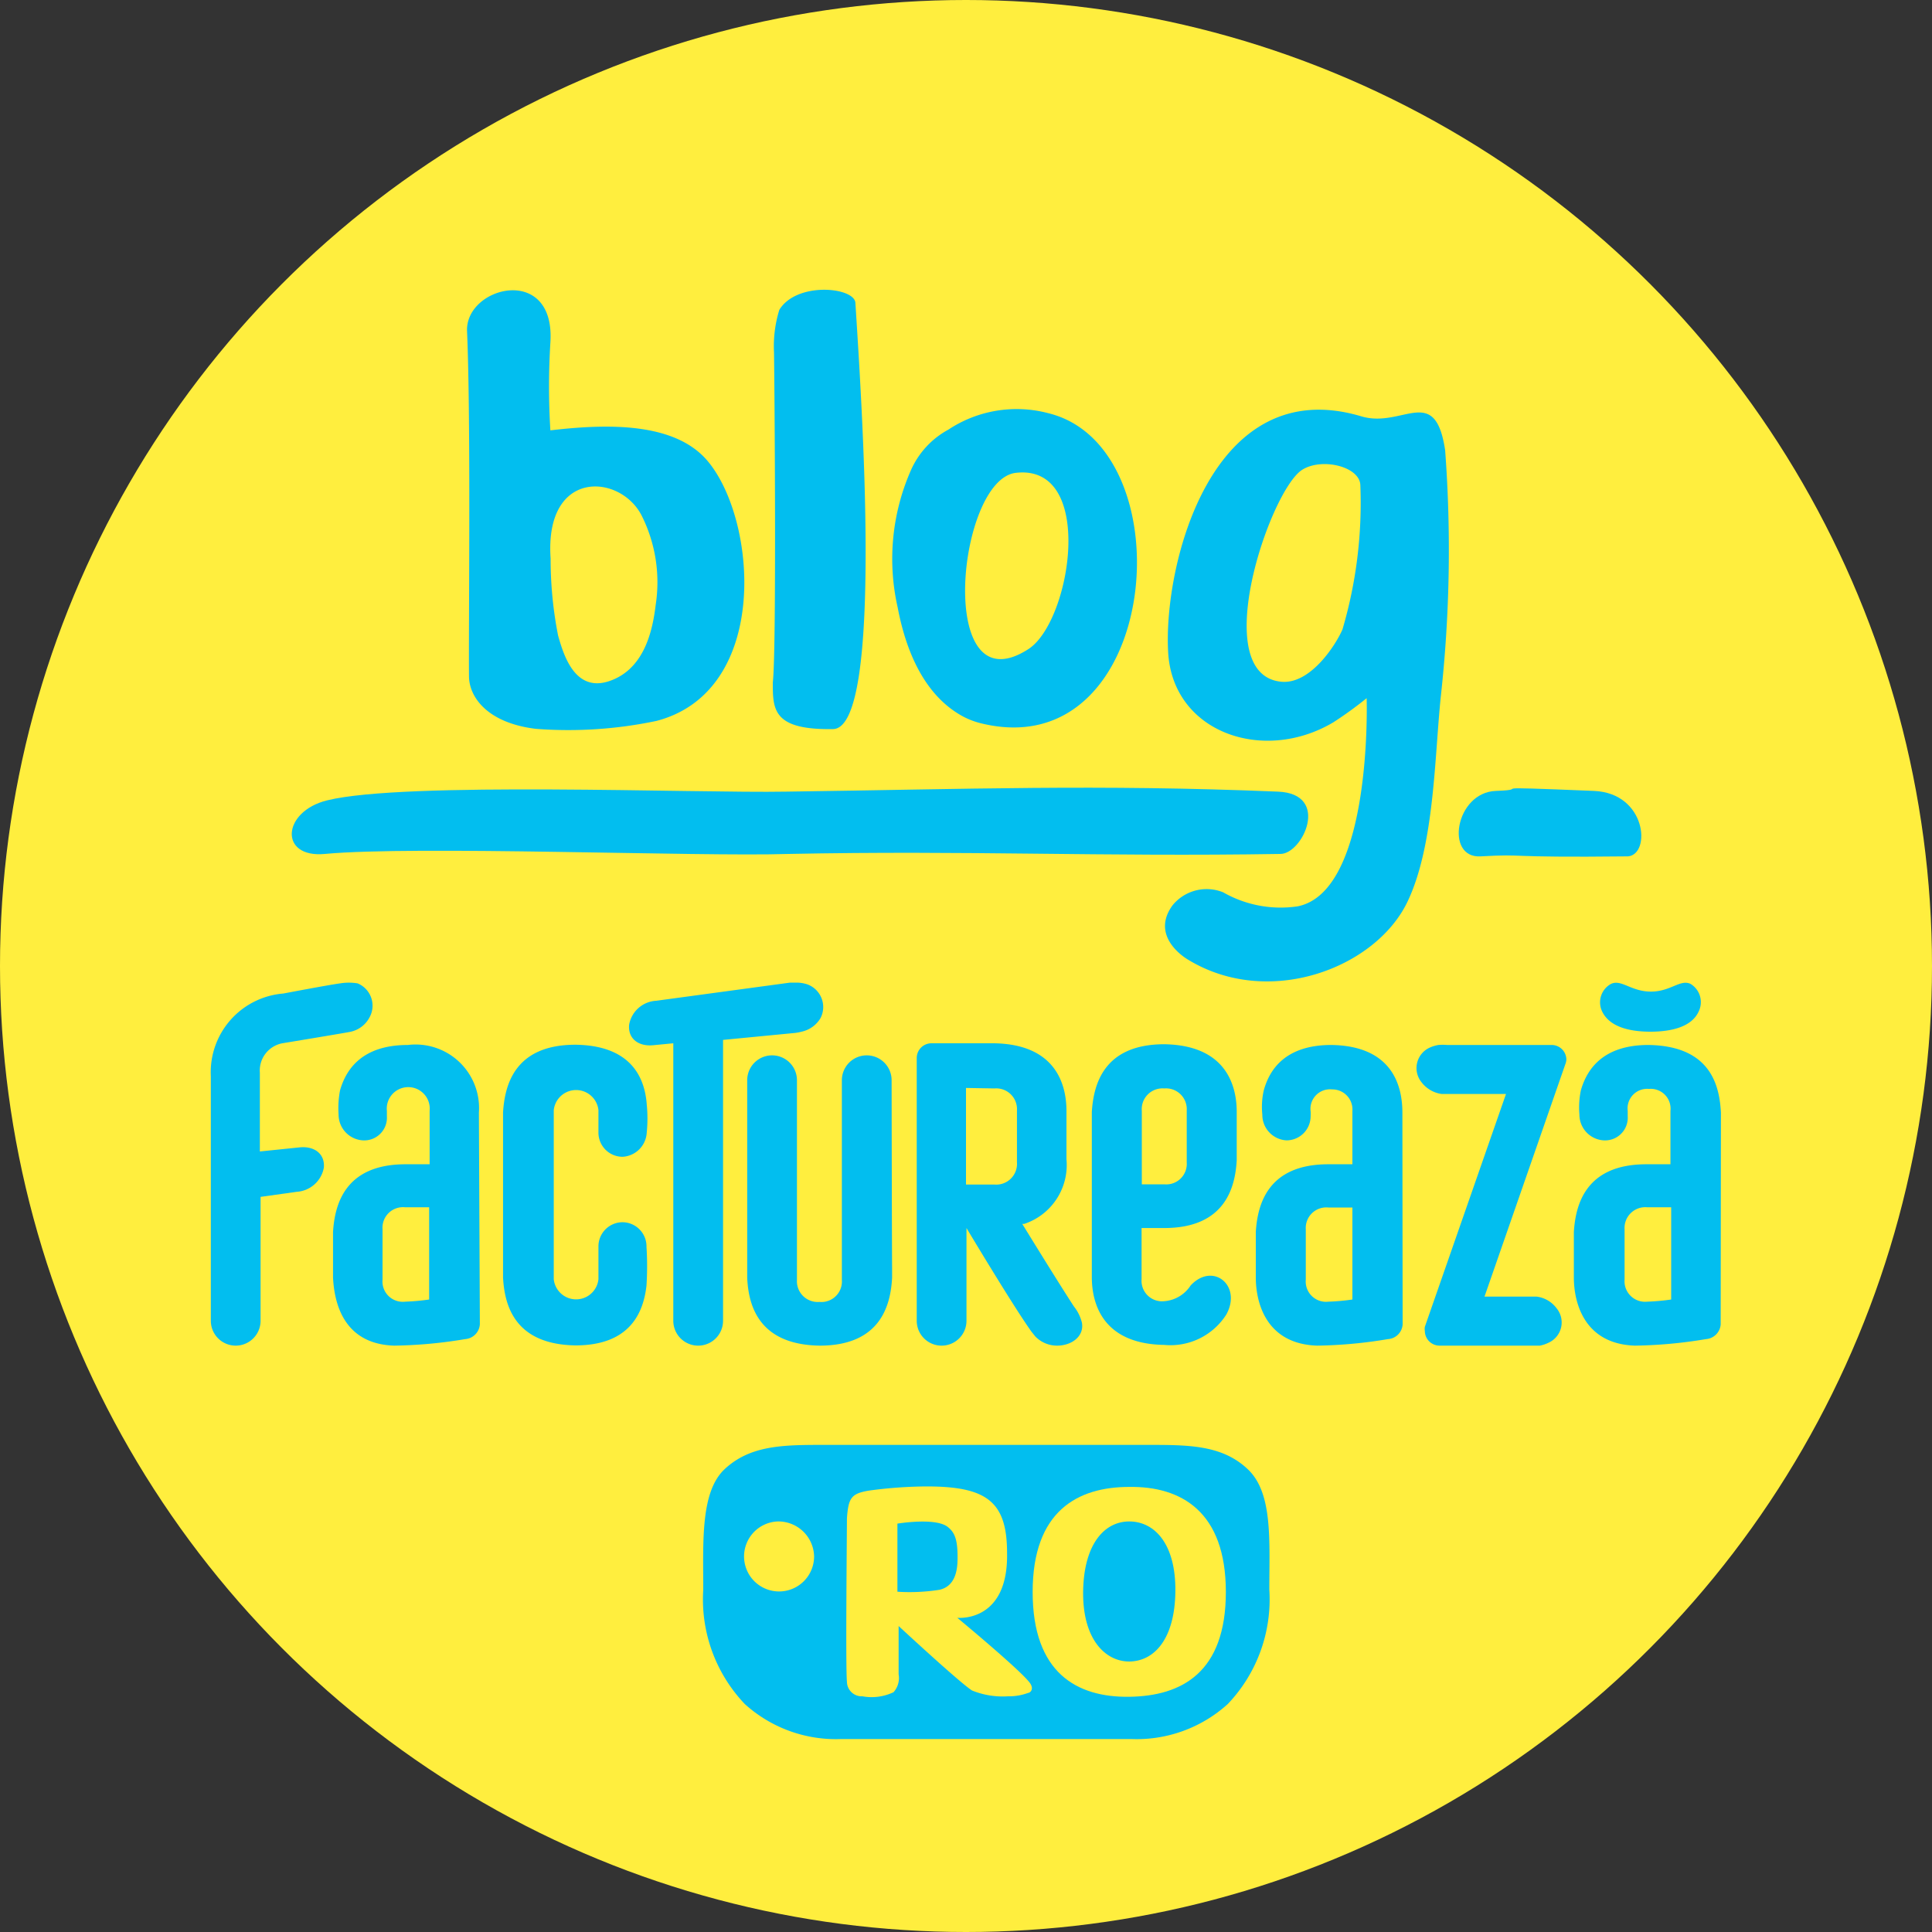
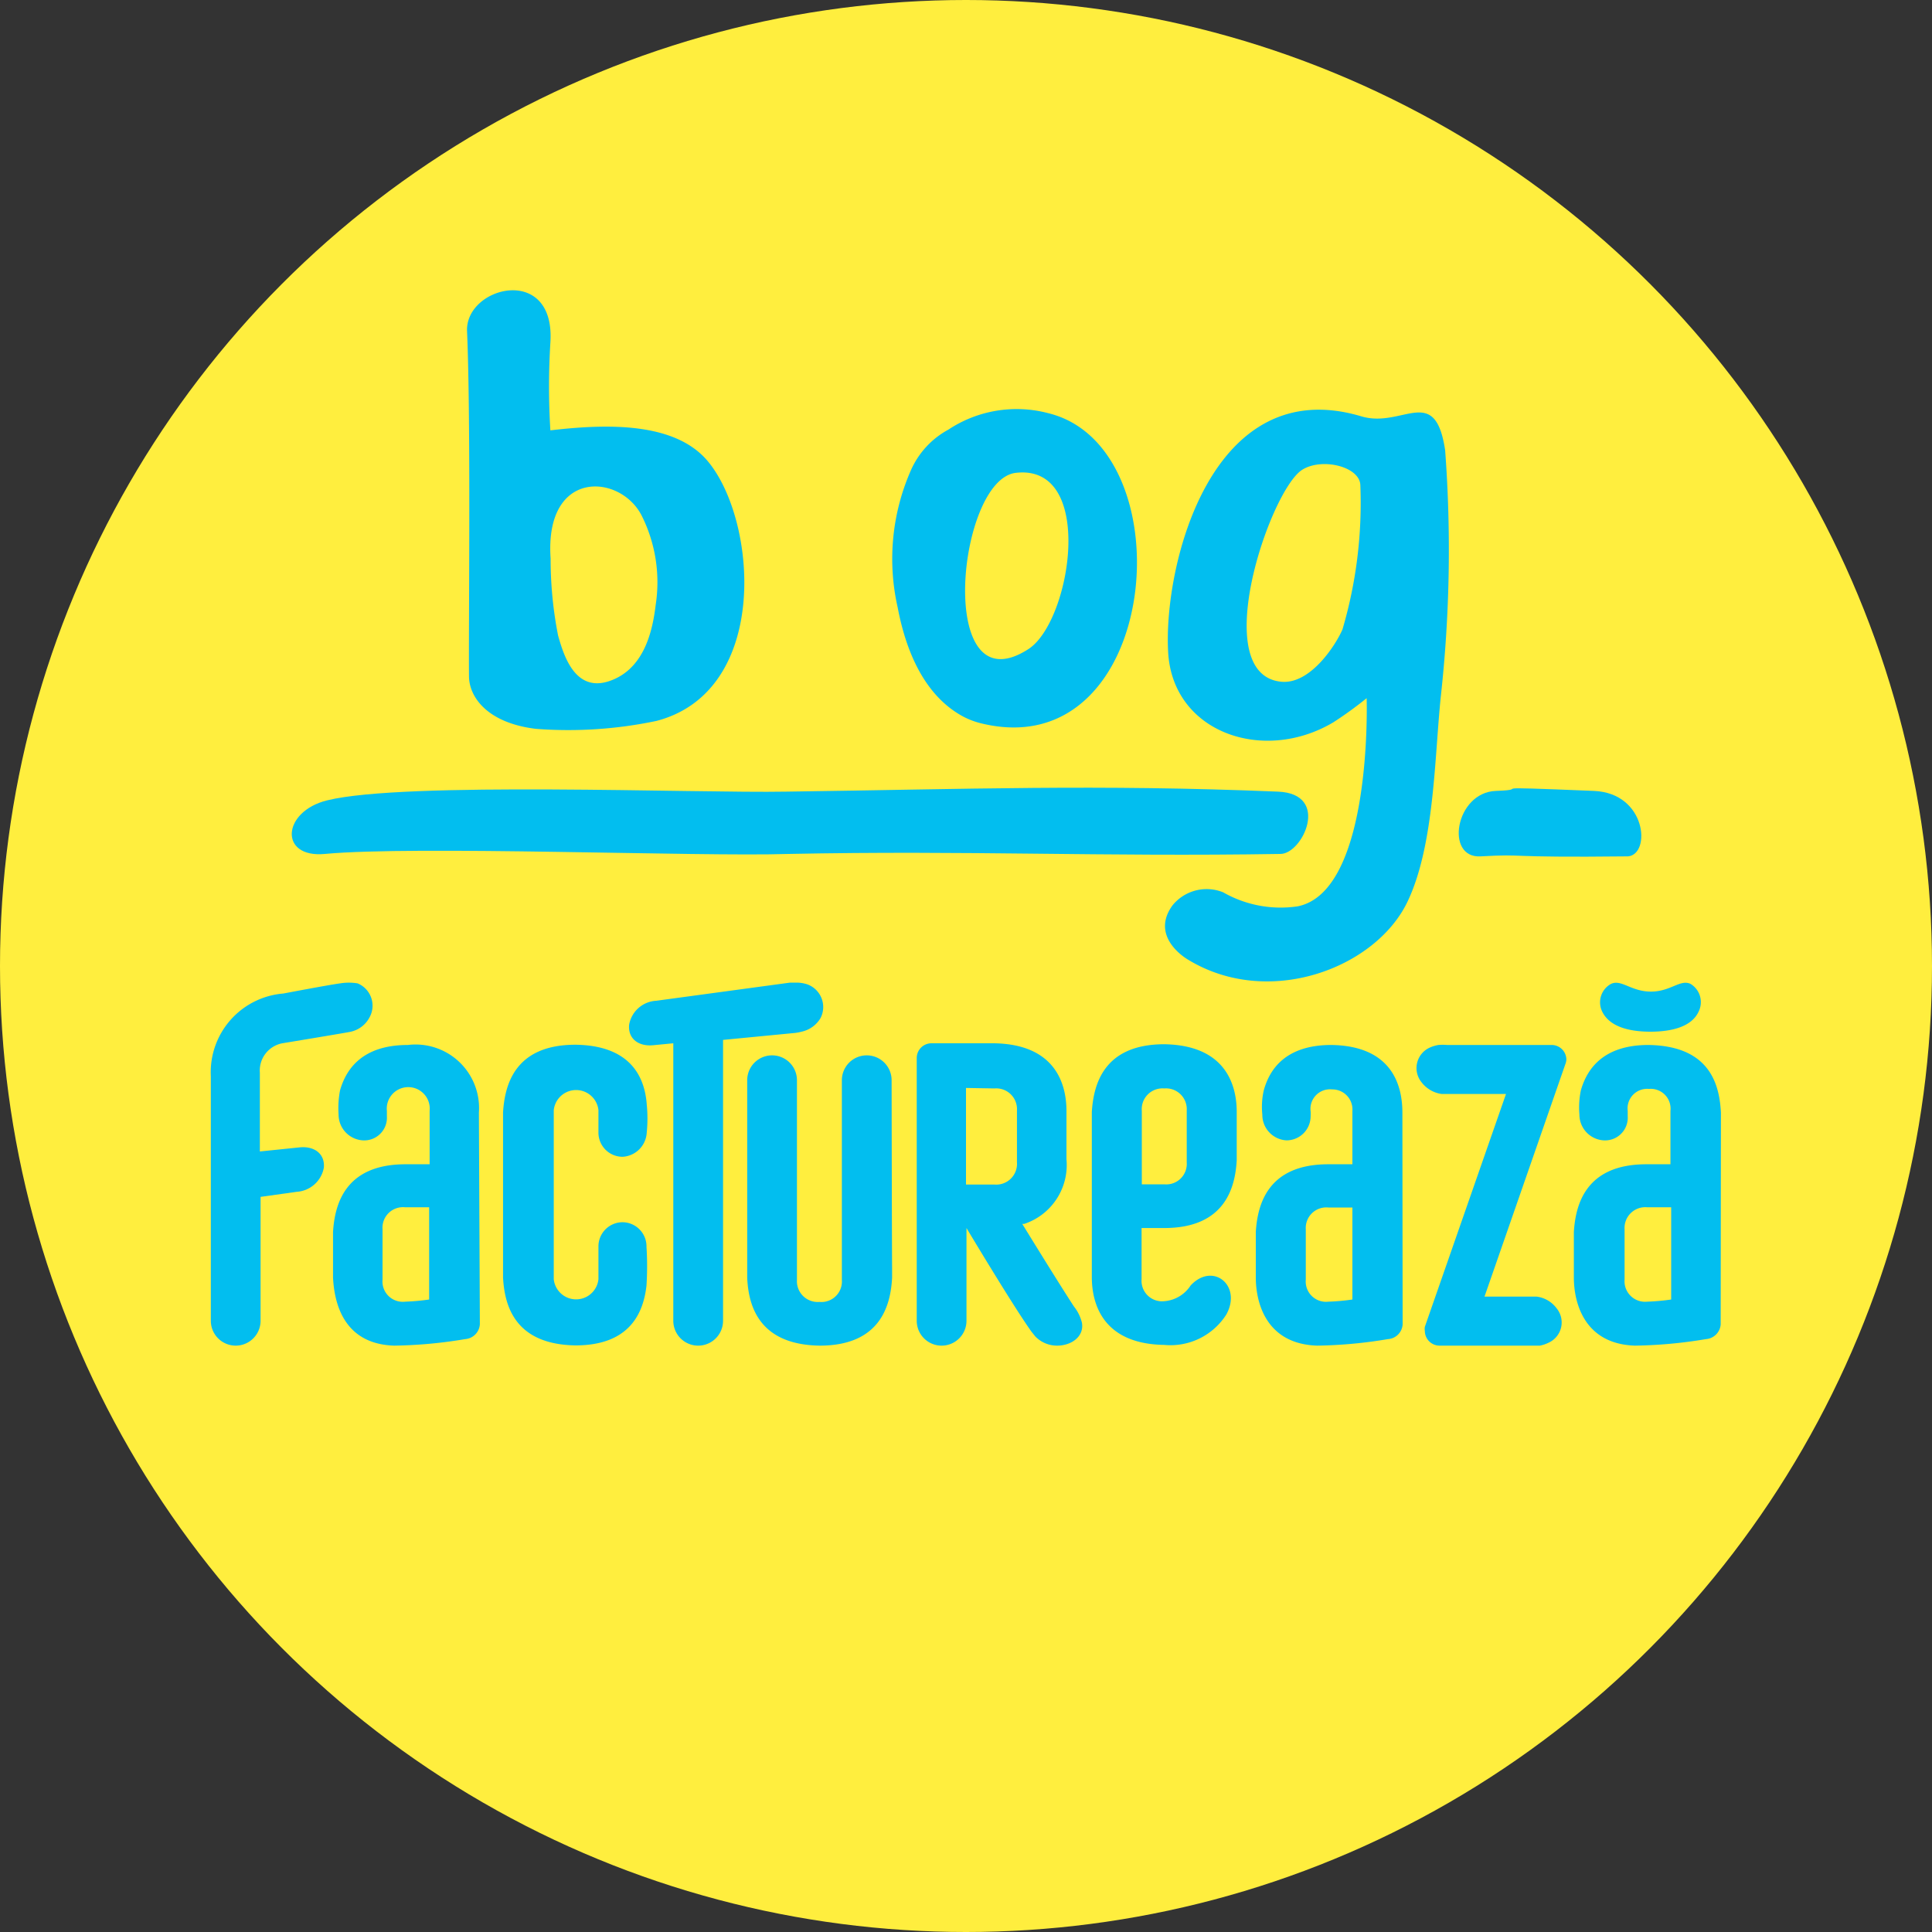
<svg xmlns="http://www.w3.org/2000/svg" viewBox="0 0 80 80">
  <rect x="0" y="0" width="80" height="80" fill="#333333" stroke="none" />
  <defs>
    <style>.cls-1{fill:#ffee3e;}.cls-2{fill:#02beef;}</style>
  </defs>
  <g id="Layer_2" data-name="Layer 2">
    <g id="Layer_1-2" data-name="Layer 1">
      <circle class="cls-1" cx="40" cy="40" r="40" />
      <path class="cls-2" d="M36.92,44.73a1,1,0,0,0-2.06,0V53a.85.85,0,0,1-.93.91A.86.86,0,0,1,33,53V44.73a1,1,0,0,0-2.06,0v7.79c0,.13,0,.36,0,.39.05,1.1.44,2.77,3,2.81h0c2.55,0,2.94-1.71,3-2.81,0,0,0-.26,0-.39C36.93,51.23,36.92,44.73,36.92,44.73Z" />
      <path class="cls-2" d="M48.21,50.85h0c2.54,0,2.94-1.71,3-2.81,0,0,0-1.94,0-2,0-1.09-.44-2.76-3-2.8h0c-2.54,0-2.93,1.71-3,2.8,0,0,0,6.81,0,6.84,0,1.09.44,2.77,3,2.81h0a2.74,2.74,0,0,0,2.57-1.26c.66-1.2-.56-2.19-1.48-1.2a1.43,1.43,0,0,1-1.09.65.85.85,0,0,1-.94-.91h0V50.85Zm0-5.78a.86.86,0,0,1,.93.91v2.15a.85.85,0,0,1-.93.91h-.93V46A.86.86,0,0,1,48.21,45.07Z" />
      <path class="cls-2" d="M44.8,54.77a1.74,1.74,0,0,0-.33-.67c-.61-.93-2.14-3.42-2.14-3.42h.08A2.57,2.57,0,0,0,44.16,48s0-1.94,0-2c0-1.09-.44-2.76-3-2.8H38.57a.61.61,0,0,0-.61.61V54.69a1,1,0,0,0,2.06,0V50.85s1.93,3.23,2.69,4.29l.16.2a1.25,1.25,0,0,0,.9.38C44.38,55.72,44.9,55.33,44.8,54.77Zm-3.62-9.7a.86.86,0,0,1,.93.91v2.15a.86.86,0,0,1-.93.92H40v-4Z" />
      <path class="cls-2" d="M33.43,40.76a1.51,1.51,0,0,0-.37-.07l-.36,0-5.53.75a1.2,1.2,0,0,0-1.12,1c-.05.57.39.9,1,.84l.83-.08V54.69a1,1,0,0,0,2.06,0V43.06l3-.29a2.16,2.16,0,0,0,.25-.05,1.2,1.2,0,0,0,.79-.57A1,1,0,0,0,33.43,40.76Z" />
      <path class="cls-2" d="M25.78,50.61a1,1,0,0,0-1,1c0,.13,0,.85,0,1.36a.93.93,0,0,1-1.85,0c0-2.4,0-7,0-7a.93.93,0,0,1,1.85,0c0,.5,0,.81,0,.93a1,1,0,0,0,1,1,1.06,1.06,0,0,0,1-1,5.83,5.83,0,0,0,0-1.17c-.08-1.11-.65-2.44-2.95-2.47-2.55,0-2.93,1.71-3,2.8v6.84c.06,1.1.44,2.77,3,2.81,2.3,0,2.82-1.41,2.94-2.48a12.75,12.75,0,0,0,0-1.6A1,1,0,0,0,25.78,50.61Z" />
      <path class="cls-2" d="M19.83,46.07a2.63,2.63,0,0,0-2.94-2.8c-1.89,0-2.56,1-2.81,1.88a3.9,3.9,0,0,0-.06,1,1.07,1.07,0,0,0,1,1.07.94.94,0,0,0,1-1V46a.89.89,0,1,1,1.77,0v2.21h-1c-2.54,0-2.93,1.71-3,2.8V52.9c.05,1,.4,2.75,2.53,2.82a19.17,19.17,0,0,0,2.94-.27.66.66,0,0,0,.61-.61Zm-2.06,7.74a9.12,9.12,0,0,1-1,.09.84.84,0,0,1-.93-.91V50.9a.85.85,0,0,1,.93-.91h1Z" />
      <path class="cls-2" d="M58.07,46.07c0-1.09-.4-2.76-2.94-2.8-1.89,0-2.56,1-2.8,1.88a3.09,3.09,0,0,0-.06,1,1.06,1.06,0,0,0,1,1.07,1,1,0,0,0,1-1,1.41,1.41,0,0,0,0-.2.81.81,0,0,1,.89-.91A.83.83,0,0,1,56,46v2.21H55c-2.54,0-2.93,1.71-3,2.8V52.9c0,1,.4,2.75,2.54,2.82a19.09,19.09,0,0,0,2.93-.27.65.65,0,0,0,.61-.61ZM56,53.81a8.86,8.86,0,0,1-1,.09.84.84,0,0,1-.93-.91V50.9A.85.85,0,0,1,55,50h1Z" />
      <path class="cls-2" d="M71.26,46.07c-.06-1.09-.4-2.76-3-2.8-1.88,0-2.55,1-2.8,1.88a3.45,3.45,0,0,0-.06,1,1.07,1.07,0,0,0,1,1.07.94.94,0,0,0,1-1V46a.81.81,0,0,1,.88-.91.82.82,0,0,1,.89.91v2.21h-1c-2.54,0-2.93,1.71-3,2.8V52.9c0,1,.4,2.75,2.53,2.82a19.26,19.26,0,0,0,2.94-.27.66.66,0,0,0,.61-.61ZM69.2,53.81a9.13,9.13,0,0,1-1,.09.85.85,0,0,1-.93-.91V50.9a.86.86,0,0,1,.93-.91h1Z" />
      <path class="cls-2" d="M70,40.74c-.43-.2-.82.32-1.64.32s-1.22-.52-1.65-.32a.87.87,0,0,0-.37,1.14c.31.65,1.15.84,2,.84s1.71-.19,2-.84A.88.88,0,0,0,70,40.74Z" />
      <path class="cls-2" d="M14.81,40.72a2.21,2.21,0,0,0-.73,0c-.4.05-2.35.42-2.35.42a3.27,3.27,0,0,0-3,3.42V54.69a1,1,0,0,0,2.06,0V49.56l1.5-.21a1.22,1.22,0,0,0,1.12-1c.05-.57-.39-.9-1-.84l-1.65.17V44.42a1.15,1.15,0,0,1,.93-1.22s2.79-.46,2.84-.48a1.16,1.16,0,0,0,.77-.59A1,1,0,0,0,14.81,40.72Z" />
      <path class="cls-2" d="M64.86,43.88a.61.61,0,0,0-.61-.61H59.92a2.17,2.17,0,0,0-.36,0,1.5,1.5,0,0,0-.36.11.93.93,0,0,0-.34,1.43,1.26,1.26,0,0,0,.84.49h2.66L59,54.94a.47.47,0,0,0,0,.17.61.61,0,0,0,.61.61H63.4l.36,0a1.39,1.39,0,0,0,.36-.12.92.92,0,0,0,.34-1.42,1.22,1.22,0,0,0-.83-.49H61.47L64.84,44A.77.77,0,0,0,64.86,43.88Z" />
-       <path class="cls-2" d="M51.66,60.83c-1-.94-2.28-1-3.9-1H33.91c-1.61,0-2.89.06-3.9,1s-.89,3-.89,5a6.28,6.28,0,0,0,1.72,4.73,5.62,5.62,0,0,0,4,1.45h12a5.62,5.62,0,0,0,4-1.45,6.28,6.28,0,0,0,1.72-4.73C52.56,63.78,52.71,61.81,51.66,60.83Z" />
      <path class="cls-1" d="M32.2,63a1.45,1.45,0,1,0,1.51,1.45A1.48,1.48,0,0,0,32.2,63Z" />
      <path class="cls-1" d="M40.25,70a3.39,3.39,0,0,0,1.49.24,2.26,2.26,0,0,0,.83-.14c.08,0,.27-.15.07-.42-.39-.53-3-2.69-3-2.69s2.12.22,2.06-2.69c0-2.13-.85-2.75-3.33-2.75a18.31,18.31,0,0,0-2.37.17c-.75.12-.87.3-.93,1.15,0,.5-.06,6.2,0,6.76a.61.61,0,0,0,.64.61A2.11,2.11,0,0,0,37,70.07a.88.88,0,0,0,.21-.74v-2S39.72,69.66,40.25,70Zm-3.09-4.11v-2.8s1.61-.27,2.1.15c.27.22.4.51.39,1.3,0,.55-.13,1.15-.75,1.29A7.94,7.94,0,0,1,37.16,65.91Z" />
      <path class="cls-1" d="M46.76,61.57c-2.14,0-4,1-4,4.35s1.83,4.37,4,4.34,4-1,4-4.34S48.9,61.54,46.76,61.57Zm0,7.23c-1,0-1.93-.93-1.91-2.88S45.71,63,46.76,63s1.93.93,1.91,2.89S47.81,68.79,46.76,68.8Z" />
      <path class="cls-2" d="M37.17,25.15c.3,1.59,1,3.61,2.73,4.53a3.29,3.29,0,0,0,.76.28c7.41,1.77,8.51-11.44,2.75-12.85a5.12,5.12,0,0,0-4.14.68,3.53,3.53,0,0,0-1.55,1.68A9.1,9.1,0,0,0,37.17,25.15Zm4.89-5.57c3.33-.39,2.3,6.16.52,7.3C38.73,29.36,39.63,19.87,42.06,19.58Z" />
      <path class="cls-2" d="M56.37,17.24c-6.22-1.86-8.2,6.19-8,9.75.17,3.33,3.93,4.65,6.84,2.92a15.89,15.89,0,0,0,1.38-1s.26,8-2.86,8.62a4.8,4.8,0,0,1-3.08-.58,1.82,1.82,0,0,0-2.1.54c-.92,1.27.49,2.15.6,2.22,3.35,2.08,7.81.39,9.13-2.37,1.12-2.34,1.12-6,1.38-8.49a55.51,55.51,0,0,0,.18-10.21C59.42,15.86,58.08,17.75,56.37,17.24Zm-.78,8.82c-.26.61-1.31,2.28-2.53,2.17-3.06-.29-.49-7.89.85-8.77.82-.53,2.42-.14,2.42.65A18.55,18.55,0,0,1,55.59,26.06Z" />
      <path class="cls-2" d="M19.42,28c0,.82.71,1.93,2.77,2.18a17.7,17.7,0,0,0,5-.33c4.71-1.24,4.17-8.3,2.12-10.75-1.35-1.62-4.14-1.56-6.52-1.28a29.31,29.31,0,0,1,0-3.63c.22-3.28-3.54-2.34-3.45-.47C19.5,17.48,19.4,25.84,19.42,28Zm3.38-4.87c-.26-3.76,2.93-3.52,3.79-1.74a6.16,6.16,0,0,1,.56,3.66c-.12,1-.43,2.5-1.71,3.07-1.61.72-2.1-1-2.33-1.8A16.35,16.35,0,0,1,22.8,23.17Z" />
-       <path class="cls-2" d="M32.05,14.59a5.1,5.1,0,0,1,.22-1.76c.72-1.18,3.11-.94,3.15-.29.24,3.83,1.2,17.63-.93,17.65C32,30.23,32,29.38,32,28.26,32.16,26.9,32.07,15.79,32.05,14.59Z" />
      <path class="cls-2" d="M52.92,32.78c-7.48-.31-12.9-.1-20.37,0-3.74.07-15.8-.43-19,.36-1.88.46-2,2.4-.1,2.22,3.73-.35,15.46.12,19.2,0,7.47-.15,12.89.12,20.36,0C53.93,35.38,55.12,32.87,52.92,32.78Z" />
      <path class="cls-2" d="M66,32.75c-5.1-.21-2.38-.06-4.06,0s-2.12,2.8-.63,2.71c2-.11.73.06,6.11,0C68.37,35.36,68.18,32.84,66,32.75Z" />
    </g>
  </g>
</svg>